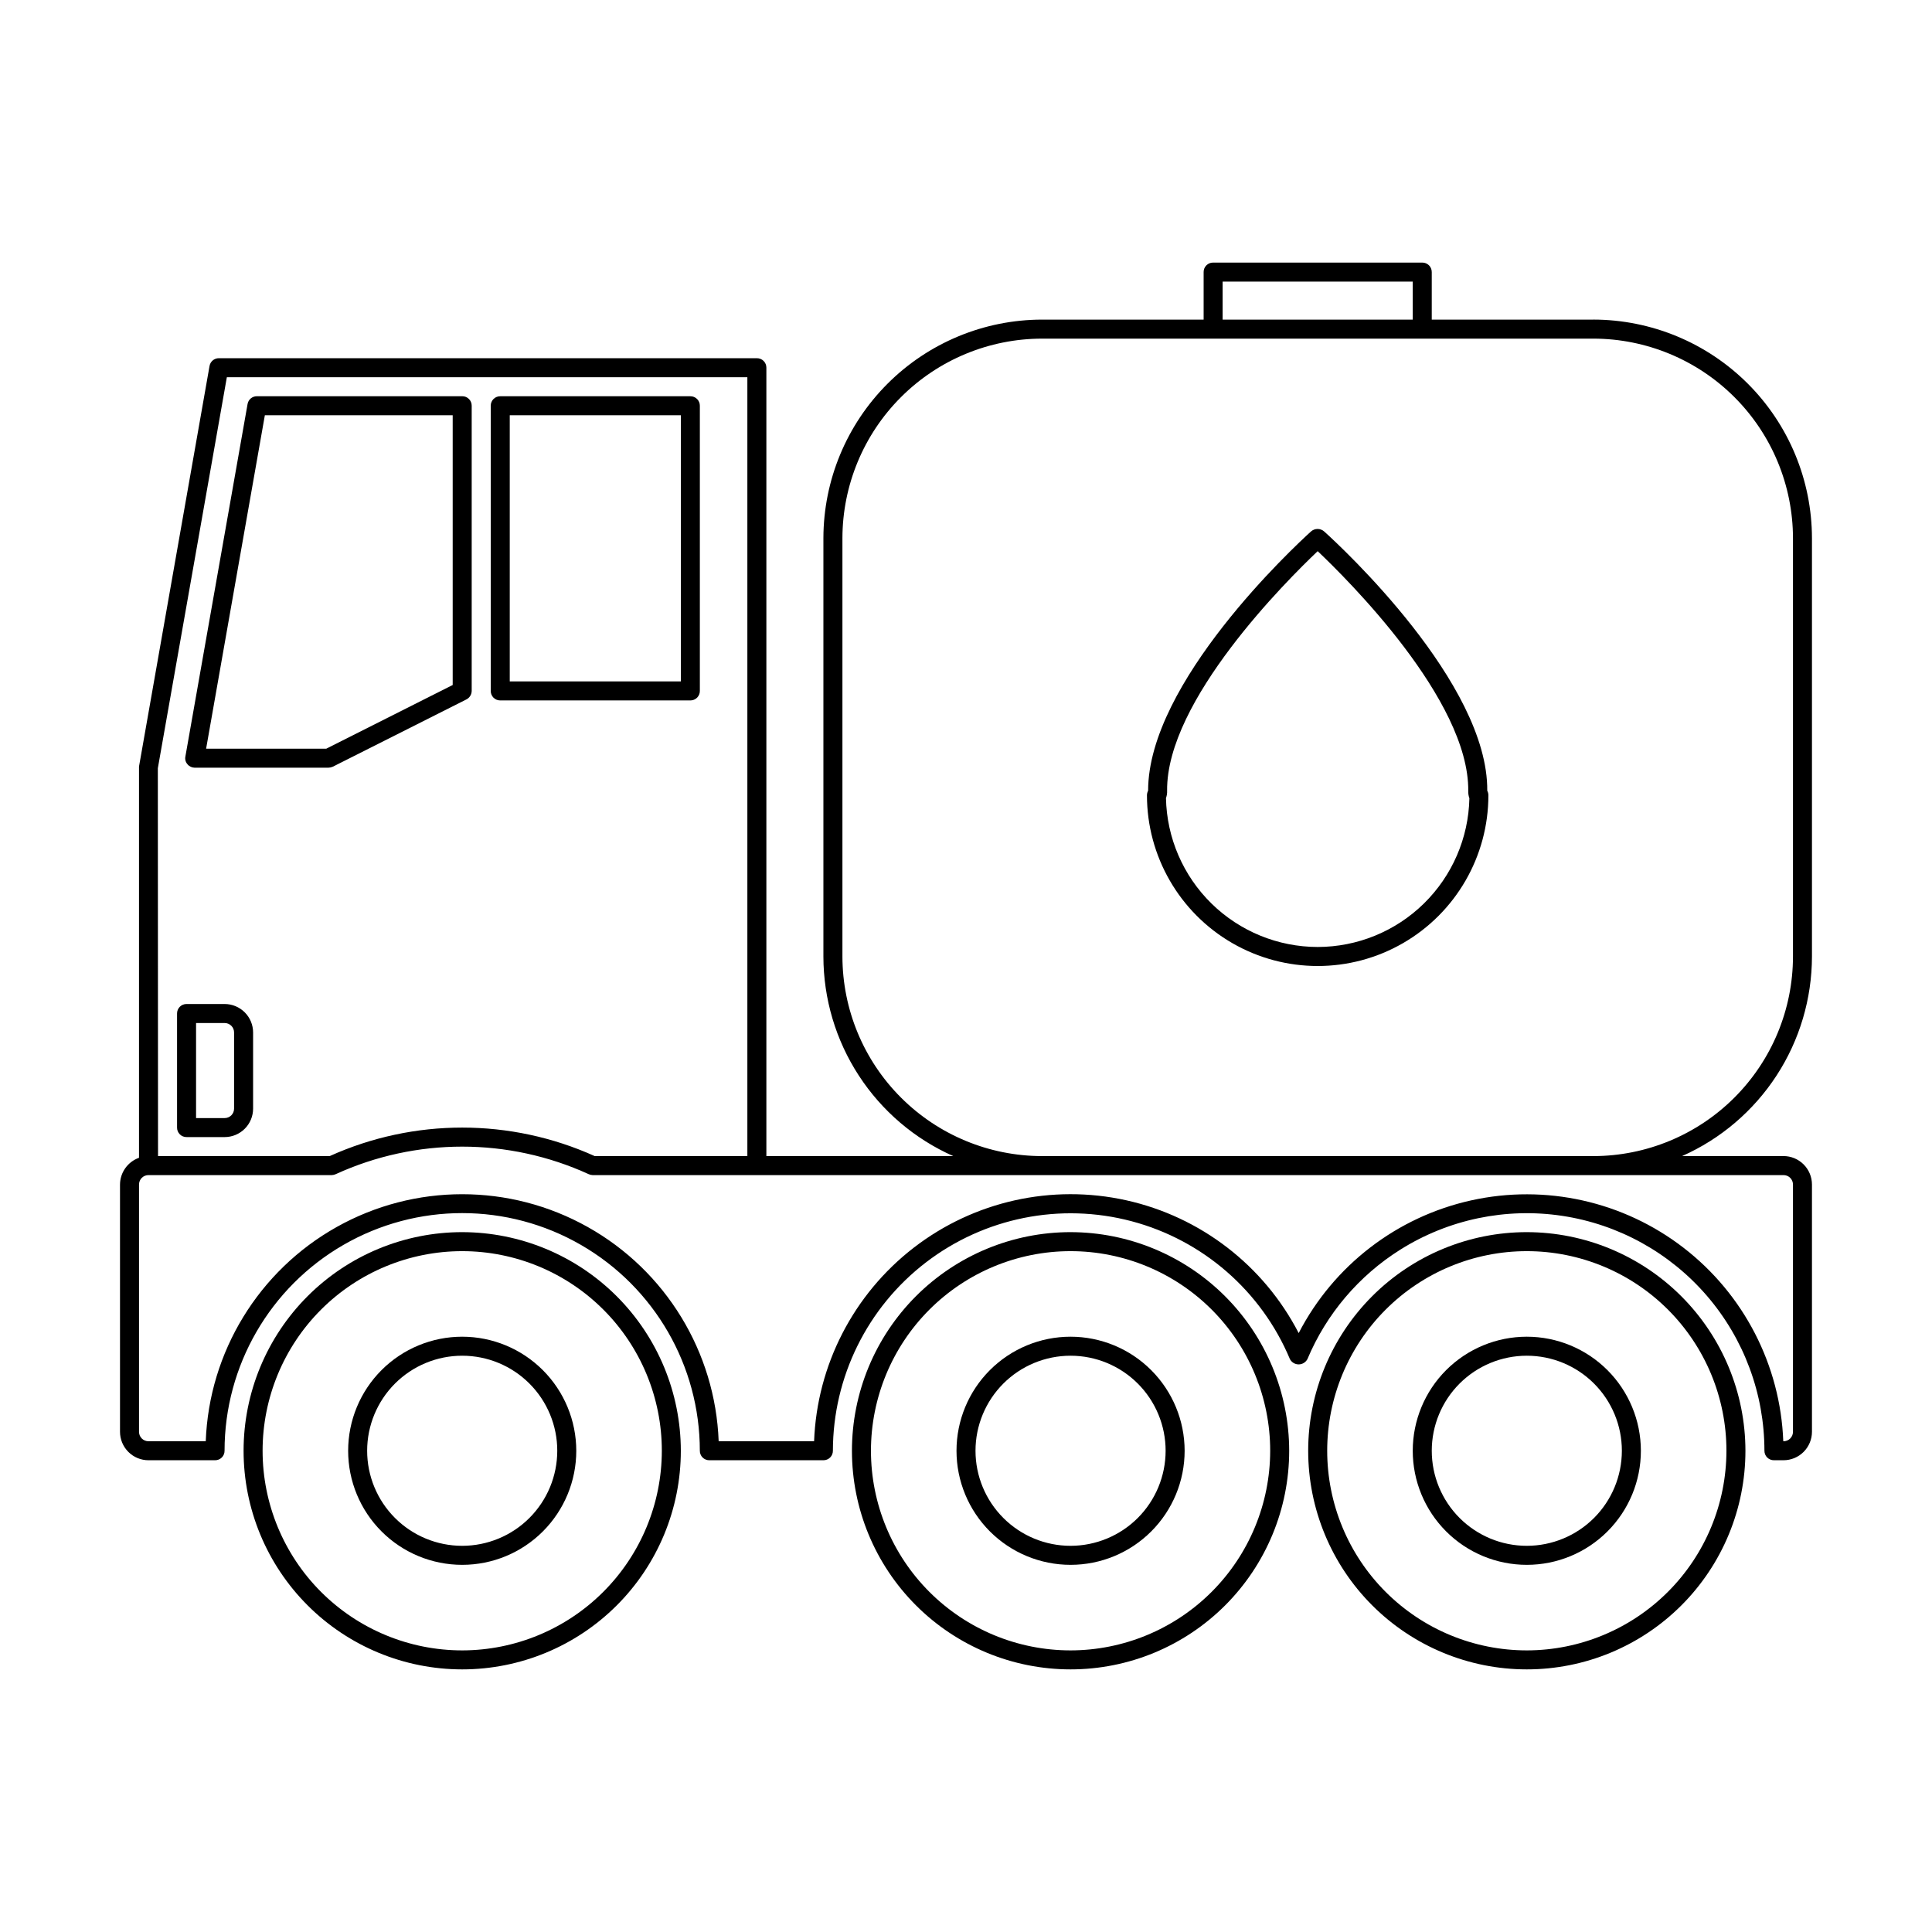
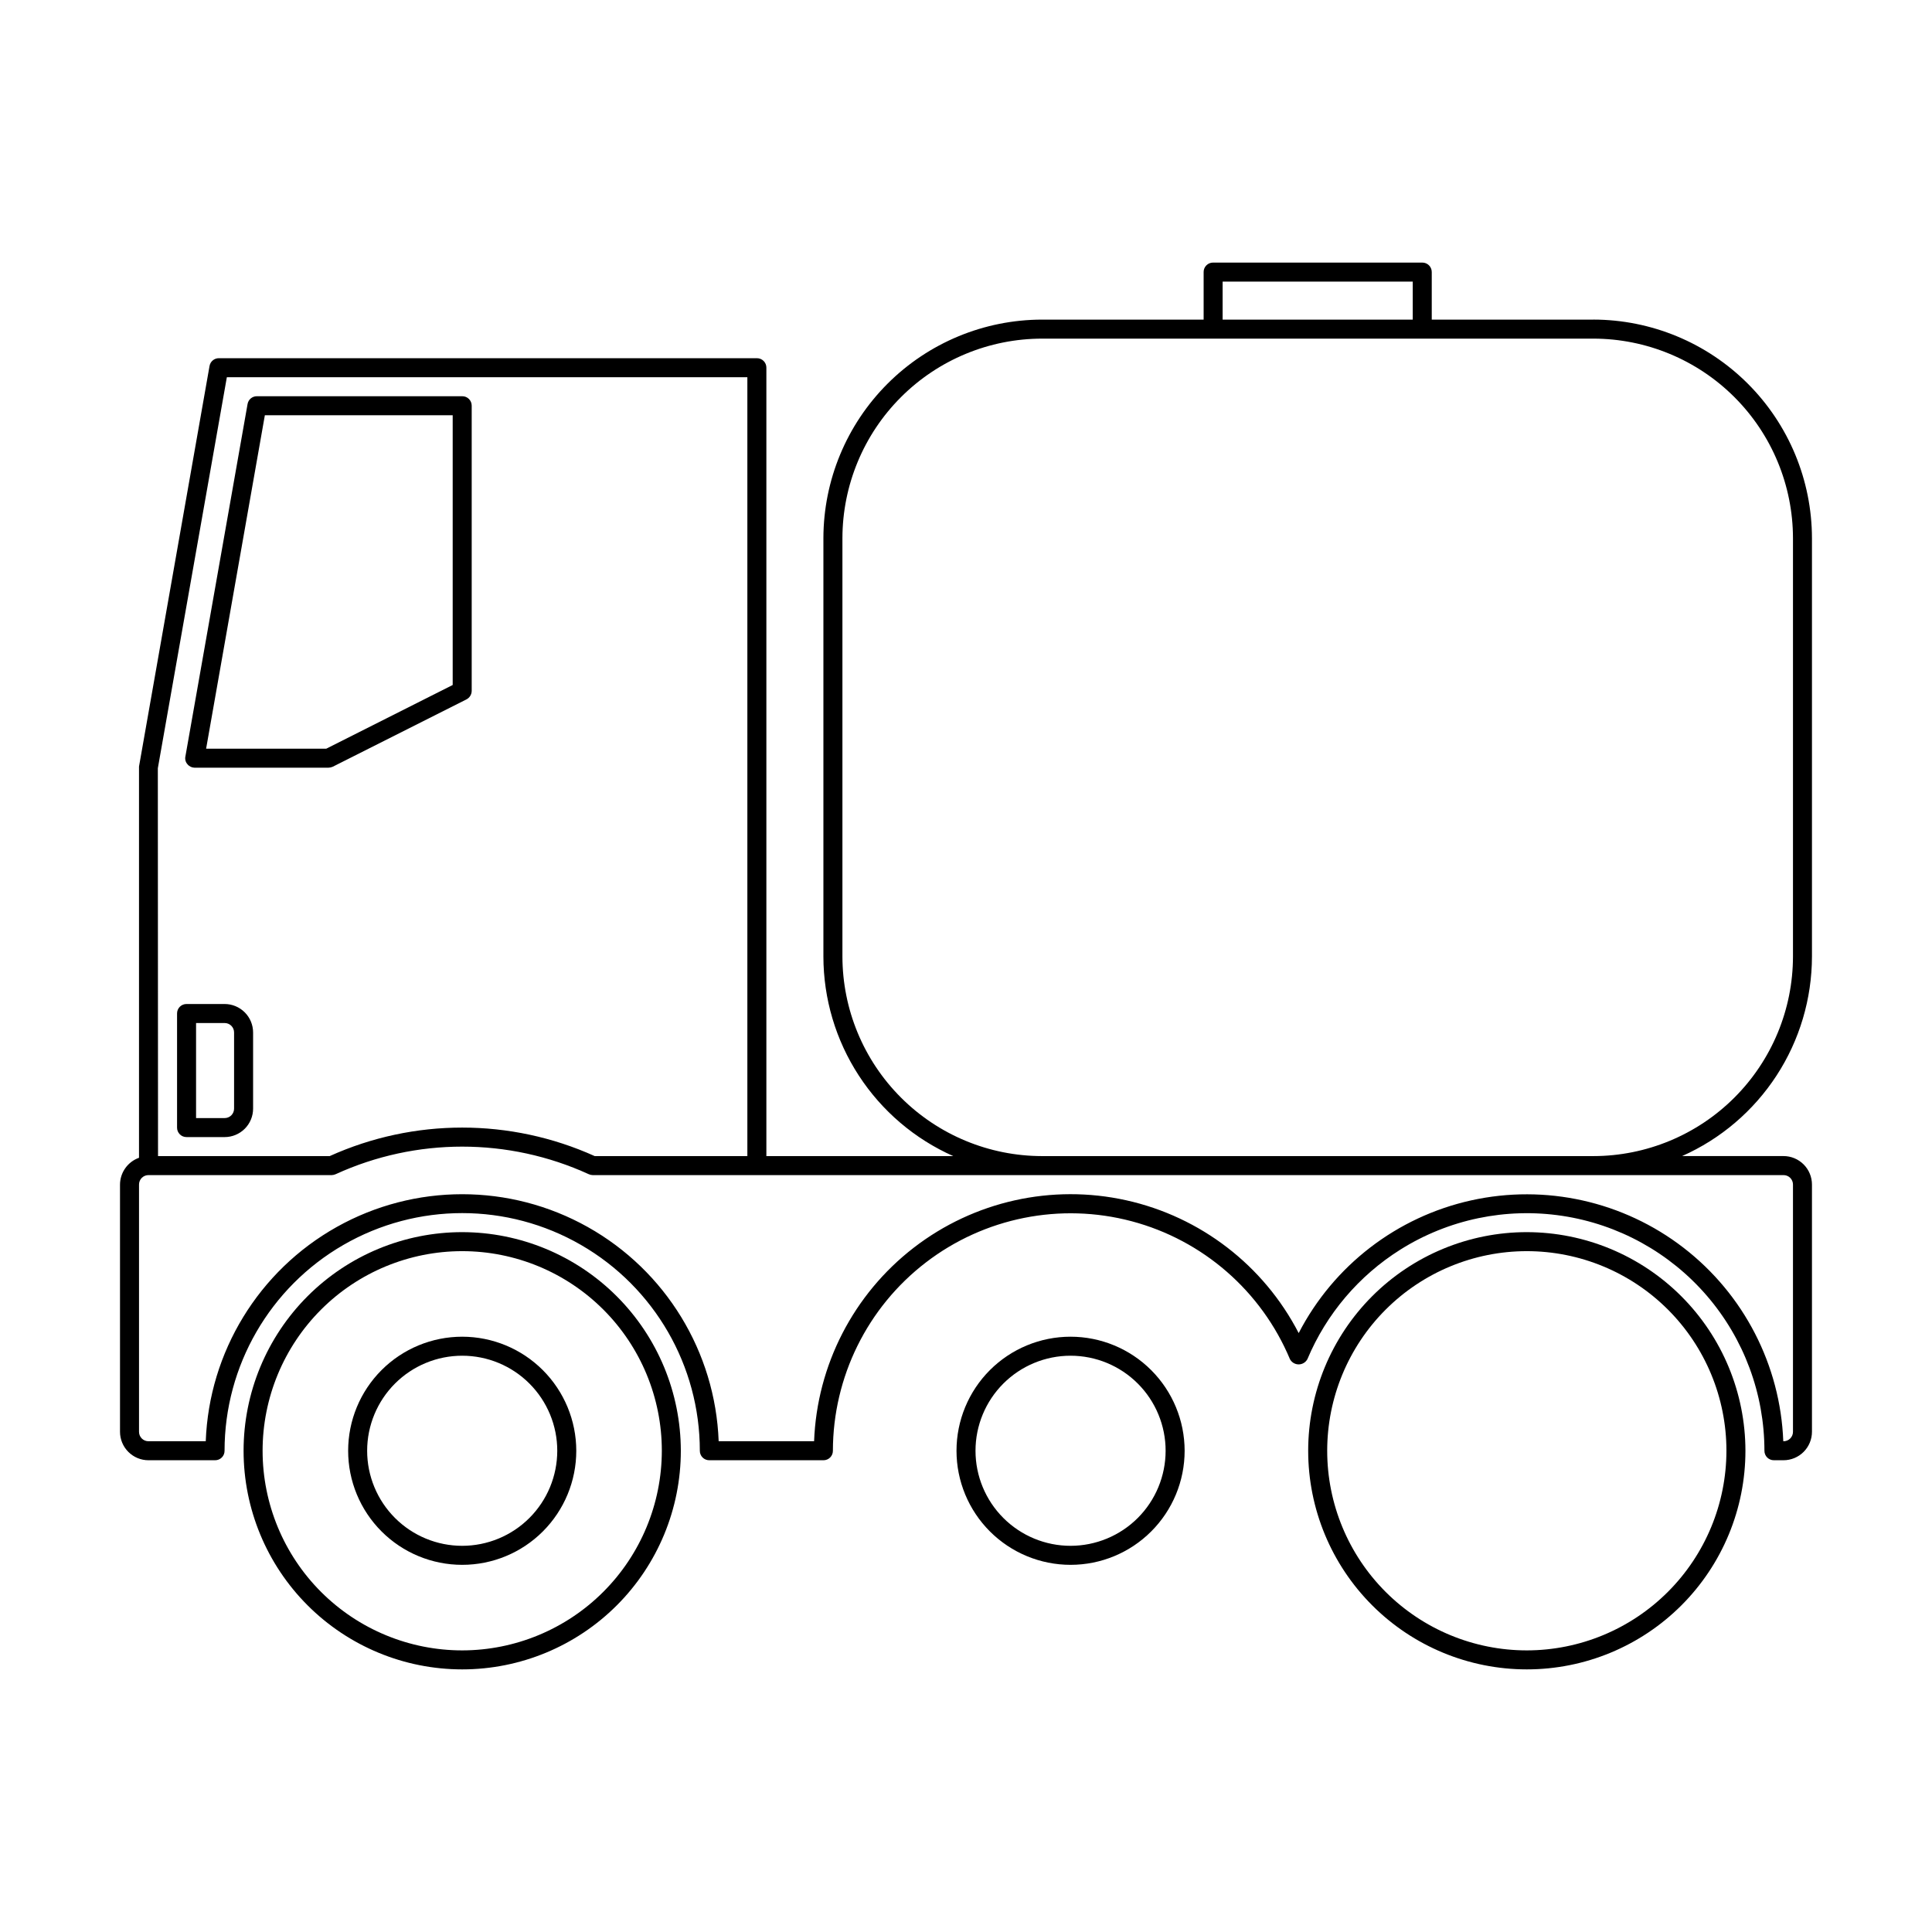
<svg xmlns="http://www.w3.org/2000/svg" fill="#000000" width="800px" height="800px" version="1.1" viewBox="144 144 512 512">
  <g>
    <path d="m266.49 470.53c-15.367 0-30.102 6.106-40.969 16.969-10.863 10.867-16.969 25.605-16.969 40.969 0 15.367 6.106 30.105 16.969 40.969 10.867 10.867 25.602 16.969 40.969 16.969 15.367 0 30.105-6.102 40.969-16.969 10.867-10.863 16.969-25.602 16.969-40.969-0.02-15.359-6.129-30.086-16.988-40.945-10.863-10.863-25.59-16.973-40.949-16.992zm0 110.84c-14.027 0-27.484-5.574-37.406-15.496-9.918-9.918-15.492-23.375-15.492-37.406 0-14.027 5.574-27.484 15.492-37.406 9.922-9.918 23.379-15.492 37.406-15.492 14.031 0 27.484 5.574 37.406 15.492 9.922 9.922 15.496 23.379 15.496 37.406-0.016 14.027-5.594 27.473-15.512 37.391-9.918 9.918-23.363 15.496-37.391 15.512z" />
    <path d="m548.62 470.53c-15.363 0-30.102 6.106-40.969 16.969-10.863 10.867-16.969 25.605-16.969 40.969 0 15.367 6.106 30.105 16.969 40.969 10.867 10.867 25.605 16.969 40.969 16.969 15.367 0 30.105-6.102 40.969-16.969 10.867-10.863 16.969-25.602 16.969-40.969-0.016-15.359-6.129-30.086-16.988-40.945-10.863-10.863-25.586-16.973-40.949-16.992zm0 110.84c-14.027 0-27.484-5.574-37.406-15.496-9.918-9.918-15.492-23.375-15.492-37.406 0-14.027 5.574-27.484 15.492-37.406 9.922-9.918 23.379-15.492 37.406-15.492 14.031 0 27.488 5.574 37.406 15.492 9.922 9.922 15.496 23.379 15.496 37.406-0.016 14.027-5.594 27.473-15.512 37.391s-23.363 15.496-37.391 15.512z" />
-     <path d="m548.62 498.24c-8.016 0-15.703 3.184-21.375 8.852-5.668 5.672-8.852 13.359-8.852 21.375 0 8.02 3.184 15.707 8.852 21.375 5.672 5.672 13.359 8.855 21.375 8.855 8.02 0 15.707-3.184 21.375-8.855 5.672-5.668 8.855-13.355 8.855-21.375-0.008-8.016-3.195-15.699-8.863-21.367-5.664-5.668-13.352-8.855-21.367-8.859zm0 55.418c-6.68 0-13.086-2.652-17.812-7.379-4.723-4.723-7.375-11.129-7.375-17.812 0-6.68 2.652-13.086 7.375-17.812 4.727-4.723 11.133-7.375 17.812-7.375 6.684 0 13.09 2.652 17.812 7.375 4.727 4.727 7.379 11.133 7.379 17.812-0.004 6.68-2.656 13.086-7.379 17.812-4.727 4.723-11.133 7.375-17.812 7.379z" />
    <path d="m266.49 498.24c-8.016 0-15.707 3.184-21.375 8.852-5.668 5.672-8.852 13.359-8.852 21.375 0 8.02 3.184 15.707 8.852 21.375 5.668 5.672 13.359 8.855 21.375 8.855 8.02 0 15.707-3.184 21.375-8.855 5.668-5.668 8.855-13.355 8.855-21.375-0.008-8.016-3.195-15.699-8.863-21.367-5.668-5.668-13.352-8.855-21.367-8.859zm0 55.418c-6.68 0-13.086-2.652-17.812-7.379-4.723-4.723-7.379-11.129-7.379-17.812 0-6.68 2.656-13.086 7.379-17.812 4.727-4.723 11.133-7.375 17.812-7.375 6.68 0 13.09 2.652 17.812 7.375 4.727 4.727 7.379 11.133 7.379 17.812-0.004 6.68-2.656 13.086-7.383 17.812-4.723 4.723-11.129 7.375-17.809 7.379z" />
    <path d="m195.6 347.45h35.418c0.402-0.008 0.793-0.094 1.16-0.254l35.418-17.836c0.855-0.434 1.398-1.309 1.41-2.266v-75.57c0.008-0.672-0.258-1.316-0.73-1.789-0.473-0.477-1.117-0.738-1.789-0.73h-54.41c-1.219-0.008-2.262 0.863-2.469 2.066l-16.477 93.406c-0.156 0.734 0.051 1.504 0.555 2.062 0.473 0.574 1.176 0.906 1.914 0.91zm18.59-93.406 49.777-0.004v71.492l-33.504 16.879h-31.84z" />
-     <path d="m276.57 329.62h50.383-0.004c0.672 0.004 1.316-0.258 1.789-0.73 0.473-0.477 0.738-1.121 0.73-1.789v-75.57c0.008-0.672-0.258-1.316-0.73-1.789-0.473-0.477-1.117-0.738-1.789-0.73h-50.383 0.004c-0.672-0.008-1.316 0.254-1.789 0.73-0.473 0.473-0.738 1.117-0.73 1.789v75.57c-0.008 0.668 0.258 1.312 0.73 1.789 0.473 0.473 1.117 0.734 1.789 0.73zm2.519-75.57h45.344v70.535l-45.344-0.004z" />
-     <path d="m427.71 470.53c-15.363 0-30.102 6.106-40.969 16.969-10.863 10.867-16.969 25.605-16.969 40.969 0 15.367 6.106 30.105 16.969 40.969 10.867 10.867 25.605 16.969 40.969 16.969 15.367 0 30.105-6.102 40.969-16.969 10.867-10.863 16.969-25.602 16.969-40.969-0.02-15.359-6.129-30.086-16.988-40.945-10.863-10.863-25.59-16.973-40.949-16.992zm0 110.84c-14.027 0-27.484-5.574-37.406-15.496-9.918-9.918-15.492-23.375-15.492-37.406 0-14.027 5.574-27.484 15.492-37.406 9.922-9.918 23.379-15.492 37.406-15.492 14.031 0 27.484 5.574 37.406 15.492 9.922 9.922 15.496 23.379 15.496 37.406-0.016 14.027-5.594 27.473-15.512 37.391-9.918 9.918-23.363 15.496-37.391 15.512z" />
    <path d="m427.71 498.24c-8.016 0-15.703 3.184-21.375 8.852-5.668 5.672-8.852 13.359-8.852 21.375 0 8.02 3.184 15.707 8.852 21.375 5.672 5.672 13.359 8.855 21.375 8.855 8.02 0 15.707-3.184 21.375-8.855 5.668-5.668 8.855-13.355 8.855-21.375-0.008-8.016-3.195-15.699-8.863-21.367-5.664-5.668-13.352-8.855-21.367-8.859zm0 55.418c-6.68 0-13.086-2.652-17.812-7.379-4.723-4.723-7.379-11.129-7.379-17.812 0-6.68 2.656-13.086 7.379-17.812 4.727-4.723 11.133-7.375 17.812-7.375 6.684 0 13.09 2.652 17.812 7.375 4.727 4.727 7.379 11.133 7.379 17.812-0.004 6.68-2.656 13.086-7.379 17.812-4.727 4.723-11.133 7.375-17.812 7.379z" />
    <path d="m193.44 445.34h10.078-0.004c2.008 0.004 3.93-0.793 5.348-2.207 1.418-1.418 2.215-3.344 2.211-5.348v-20.152c0.004-2.008-0.793-3.93-2.211-5.348-1.418-1.418-3.34-2.215-5.348-2.211h-10.074c-0.672-0.008-1.316 0.258-1.789 0.73-0.473 0.473-0.738 1.117-0.73 1.789v30.23c-0.008 0.668 0.258 1.312 0.73 1.785 0.473 0.477 1.117 0.738 1.789 0.73zm2.519-30.23 7.555 0.004c0.672-0.008 1.316 0.258 1.789 0.73 0.473 0.473 0.738 1.117 0.73 1.789v20.152c0.008 0.668-0.258 1.312-0.73 1.789-0.473 0.473-1.117 0.734-1.789 0.73h-7.555z" />
-     <path d="m494.96 284.88c-1.008-0.934-2.566-0.934-3.574 0-4.434 4.031-43.125 39.953-43.125 68.668h-0.004c-0.191 0.375-0.297 0.789-0.301 1.211 0 16.16 8.625 31.098 22.621 39.18 14 8.082 31.246 8.082 45.242 0 14-8.082 22.621-23.02 22.621-39.18 0-0.422-0.102-0.84-0.301-1.211 0.25-28.516-38.695-64.637-43.18-68.668zm-1.762 110.08c-10.527-0.012-20.633-4.148-28.148-11.523-7.516-7.375-11.844-17.398-12.055-27.926 0.23-0.629 0.332-1.297 0.301-1.965-0.25-23.93 31.789-55.773 39.902-63.48 7.707 7.305 40.152 39.398 39.902 63.531-0.023 0.668 0.078 1.336 0.301 1.965-0.223 10.52-4.555 20.531-12.07 27.895-7.512 7.363-17.613 11.492-28.133 11.504z" />
    <path d="m566.25 228.7h-42.82v-12.594c0.004-0.672-0.258-1.316-0.73-1.789-0.477-0.477-1.121-0.738-1.789-0.73h-55.422c-0.668-0.008-1.312 0.254-1.785 0.73-0.477 0.473-0.738 1.117-0.73 1.789v12.594h-42.824c-15.363 0.02-30.086 6.129-40.949 16.992-10.859 10.859-16.973 25.586-16.992 40.945v110.84c0.012 11.199 3.266 22.156 9.375 31.543 6.106 9.391 14.801 16.809 25.035 21.355h-49.523v-208.93c0.008-0.668-0.254-1.312-0.73-1.789-0.473-0.473-1.117-0.734-1.789-0.73h-142.58c-1.215-0.008-2.262 0.867-2.469 2.066l-18.691 106.15v103.68c-3.004 1.074-5.019 3.914-5.035 7.106v65.496c-0.004 2.004 0.793 3.926 2.211 5.344 1.414 1.418 3.34 2.215 5.344 2.211h17.633c0.672 0.008 1.316-0.258 1.789-0.73 0.477-0.473 0.738-1.117 0.73-1.789 0-22.496 12.004-43.289 31.488-54.539s43.492-11.25 62.977 0c19.484 11.25 31.488 32.043 31.488 54.539-0.008 0.672 0.258 1.316 0.73 1.789 0.473 0.473 1.117 0.738 1.789 0.73h30.23-0.004c0.672 0.008 1.316-0.258 1.789-0.73 0.477-0.473 0.738-1.117 0.73-1.789 0.027-19.547 9.121-37.977 24.621-49.883 15.504-11.91 35.652-15.949 54.547-10.938 18.895 5.012 34.391 18.512 41.949 36.539 0.453 0.859 1.344 1.398 2.316 1.398 0.973 0 1.863-0.539 2.32-1.398 5.027-11.98 13.633-22.113 24.633-29.02 12.766-8.02 27.98-11.195 42.887-8.949 14.902 2.246 28.508 9.762 38.344 21.184 9.836 11.422 15.246 25.996 15.25 41.066-0.004 0.672 0.258 1.316 0.73 1.789 0.477 0.473 1.121 0.738 1.789 0.73h2.519c2.004 0.004 3.93-0.793 5.348-2.211 1.418-1.418 2.211-3.34 2.211-5.344v-65.496c0-2.008-0.793-3.93-2.211-5.348-1.418-1.418-3.344-2.215-5.348-2.211h-26.852c10.234-4.547 18.93-11.965 25.039-21.355 6.106-9.387 9.359-20.344 9.371-31.543v-110.84c-0.02-15.359-6.133-30.086-16.992-40.945-10.863-10.863-25.586-16.973-40.949-16.992zm-98.242-10.074h50.383v10.078h-50.383zm-263.89 25.34h137.94v206.41h-40.453c-22.328-10.074-47.906-10.074-70.23 0h-45.496l-0.051-102.78zm412.52 211.45c0.672-0.008 1.316 0.258 1.789 0.73 0.473 0.473 0.738 1.117 0.73 1.789v65.496c0.008 0.668-0.258 1.312-0.73 1.785-0.473 0.477-1.117 0.738-1.789 0.73h-0.051c-0.77-20.16-10.445-38.941-26.418-51.266-15.973-12.328-36.59-16.93-56.289-12.566-19.699 4.363-36.445 17.246-45.715 35.168-9.262-17.934-26.008-30.824-45.711-35.195-19.703-4.367-40.328 0.234-56.305 12.57-15.973 12.332-25.645 31.125-26.406 51.289h-25.289c-0.887-23.676-14.031-45.184-34.695-56.773-20.664-11.59-45.871-11.59-66.539 0-20.664 11.59-33.809 33.098-34.695 56.773h-15.164c-0.668 0.008-1.312-0.254-1.789-0.73-0.473-0.473-0.734-1.117-0.73-1.785v-65.496c-0.004-0.672 0.258-1.316 0.73-1.789 0.477-0.473 1.121-0.738 1.789-0.73h48.566c0.367-0.012 0.727-0.098 1.059-0.254 21.277-9.723 45.73-9.723 67.008 0 0.332 0.156 0.691 0.242 1.059 0.254zm2.519-57.938c-0.016 14.023-5.594 27.469-15.512 37.387-9.918 9.918-23.363 15.496-37.391 15.512h-146.1c-14.027-0.016-27.473-5.594-37.391-15.512-9.918-9.918-15.496-23.363-15.512-37.387v-110.84c0.016-14.023 5.594-27.473 15.512-37.387 9.918-9.918 23.363-15.496 37.391-15.512h146.1c14.027 0.016 27.473 5.594 37.391 15.512 9.918 9.914 15.496 23.363 15.512 37.387z" />
  </g>
</svg>